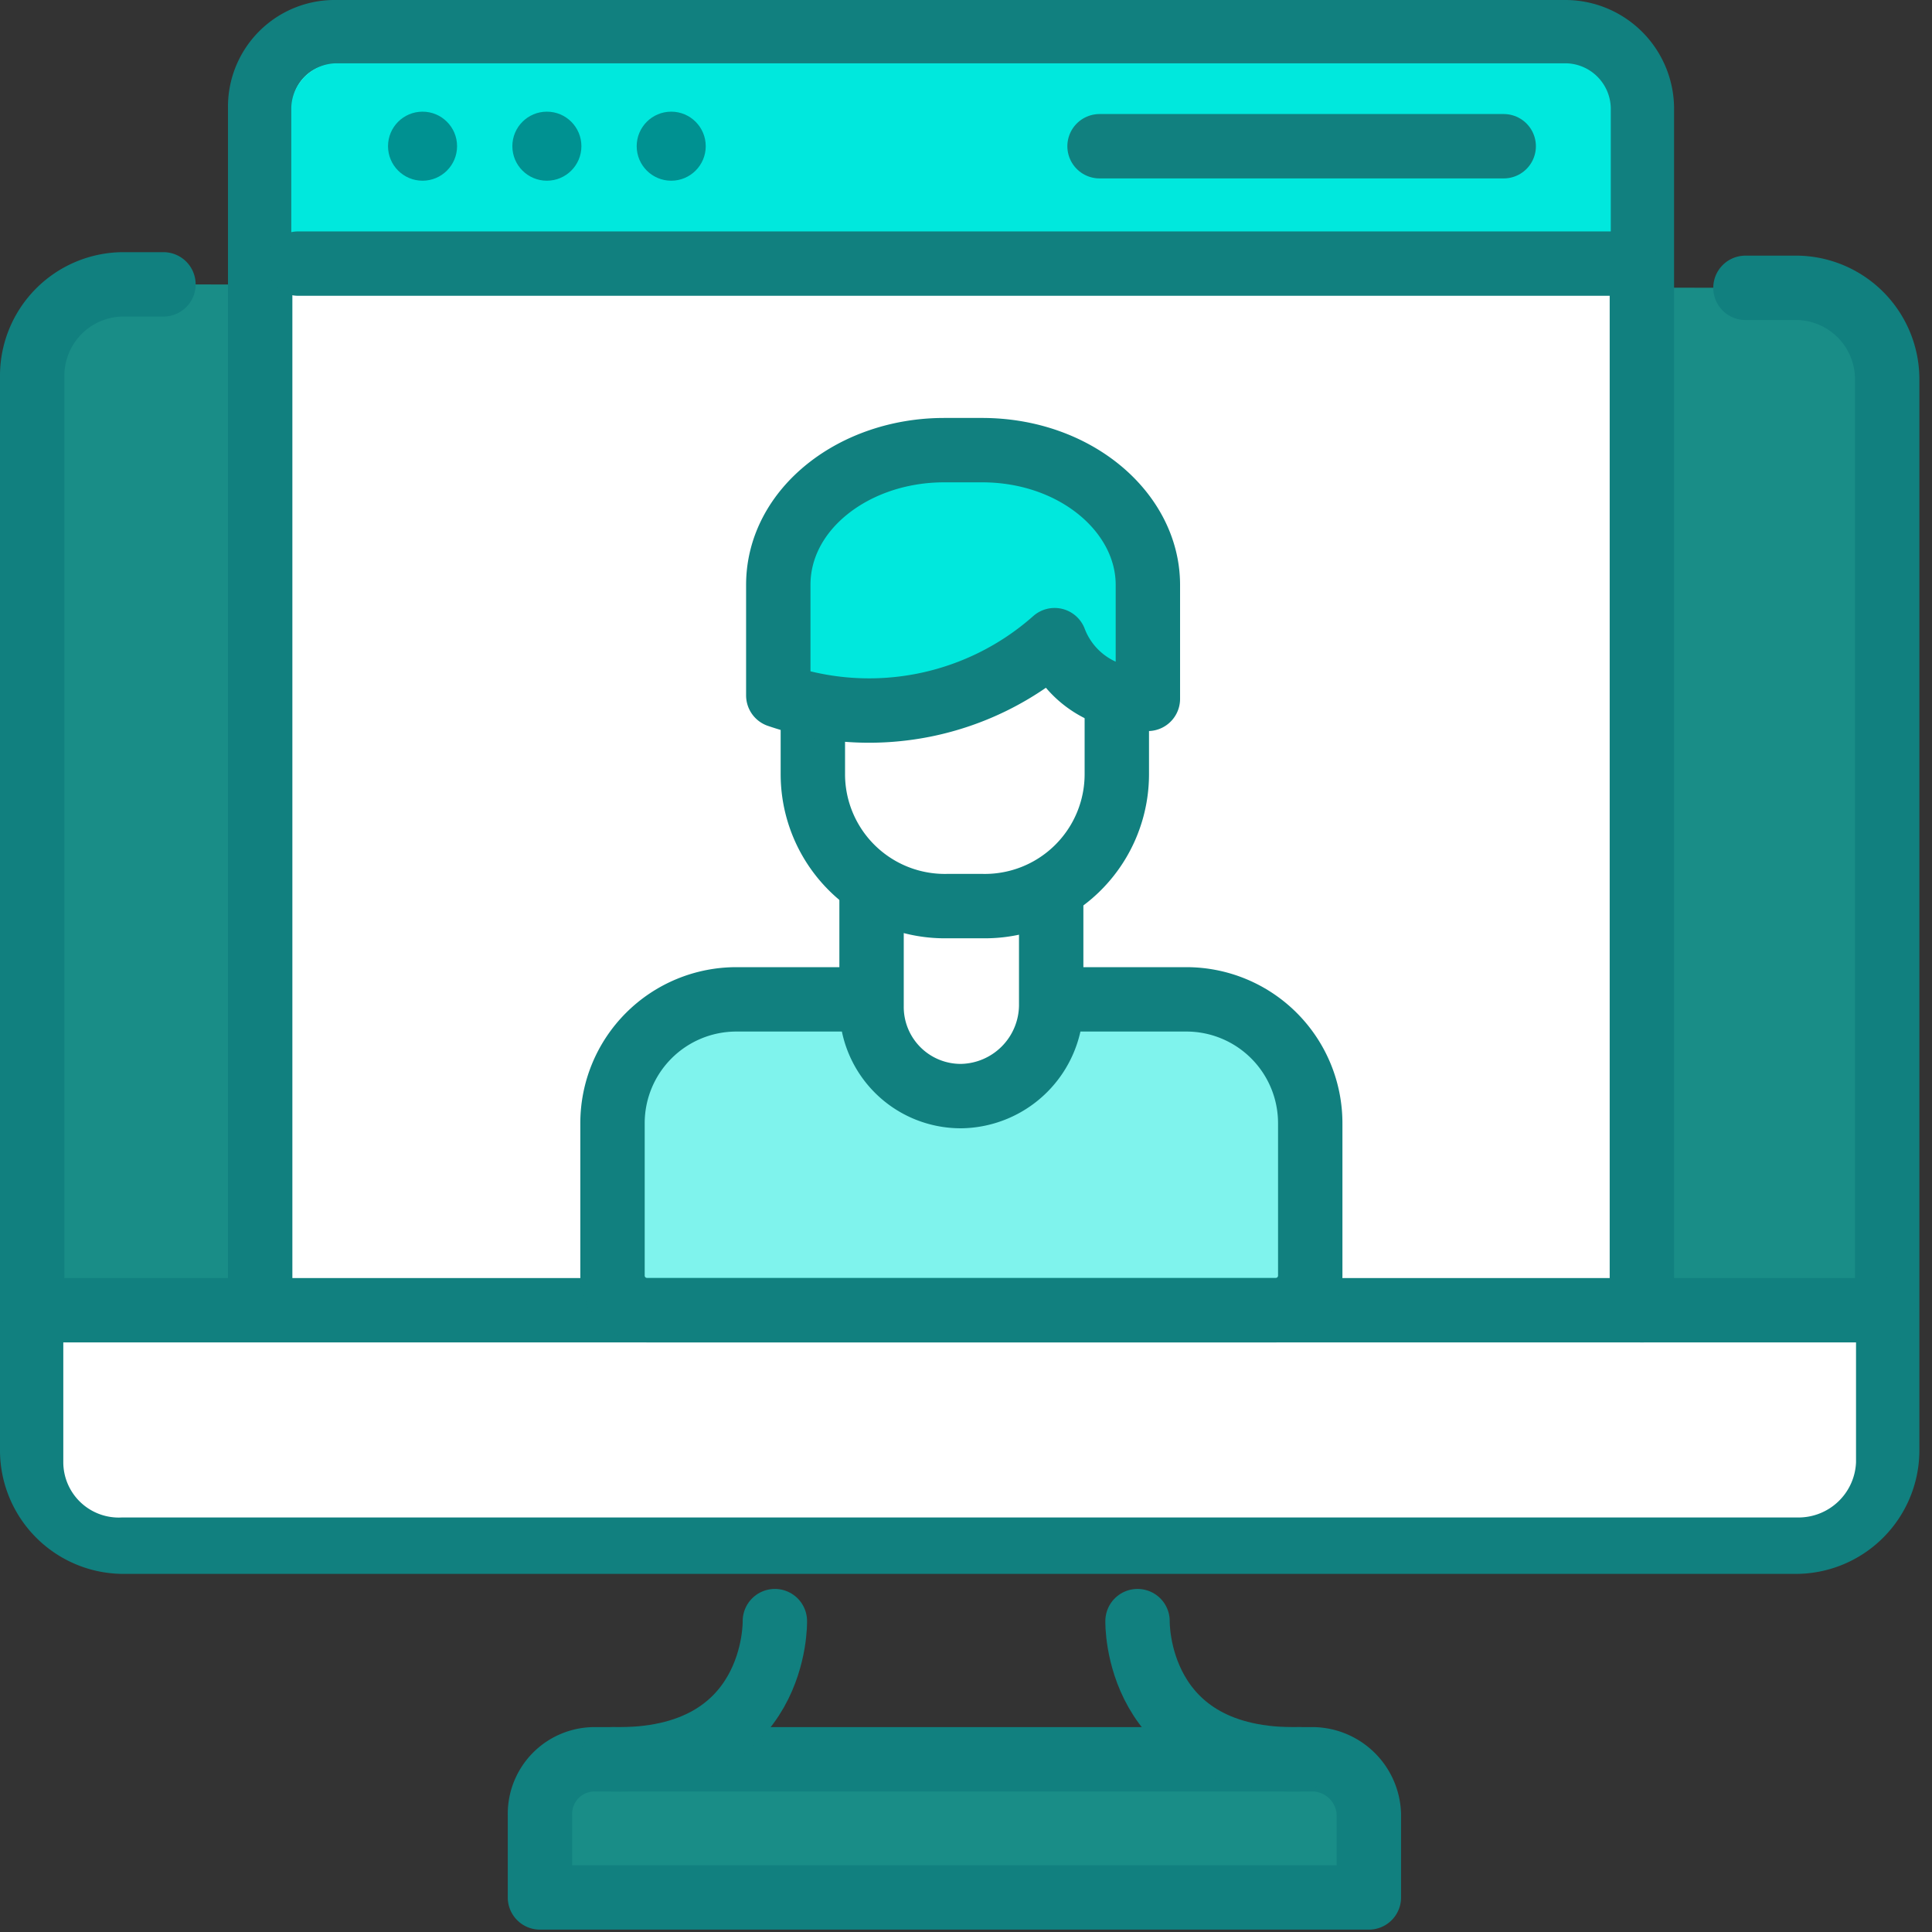
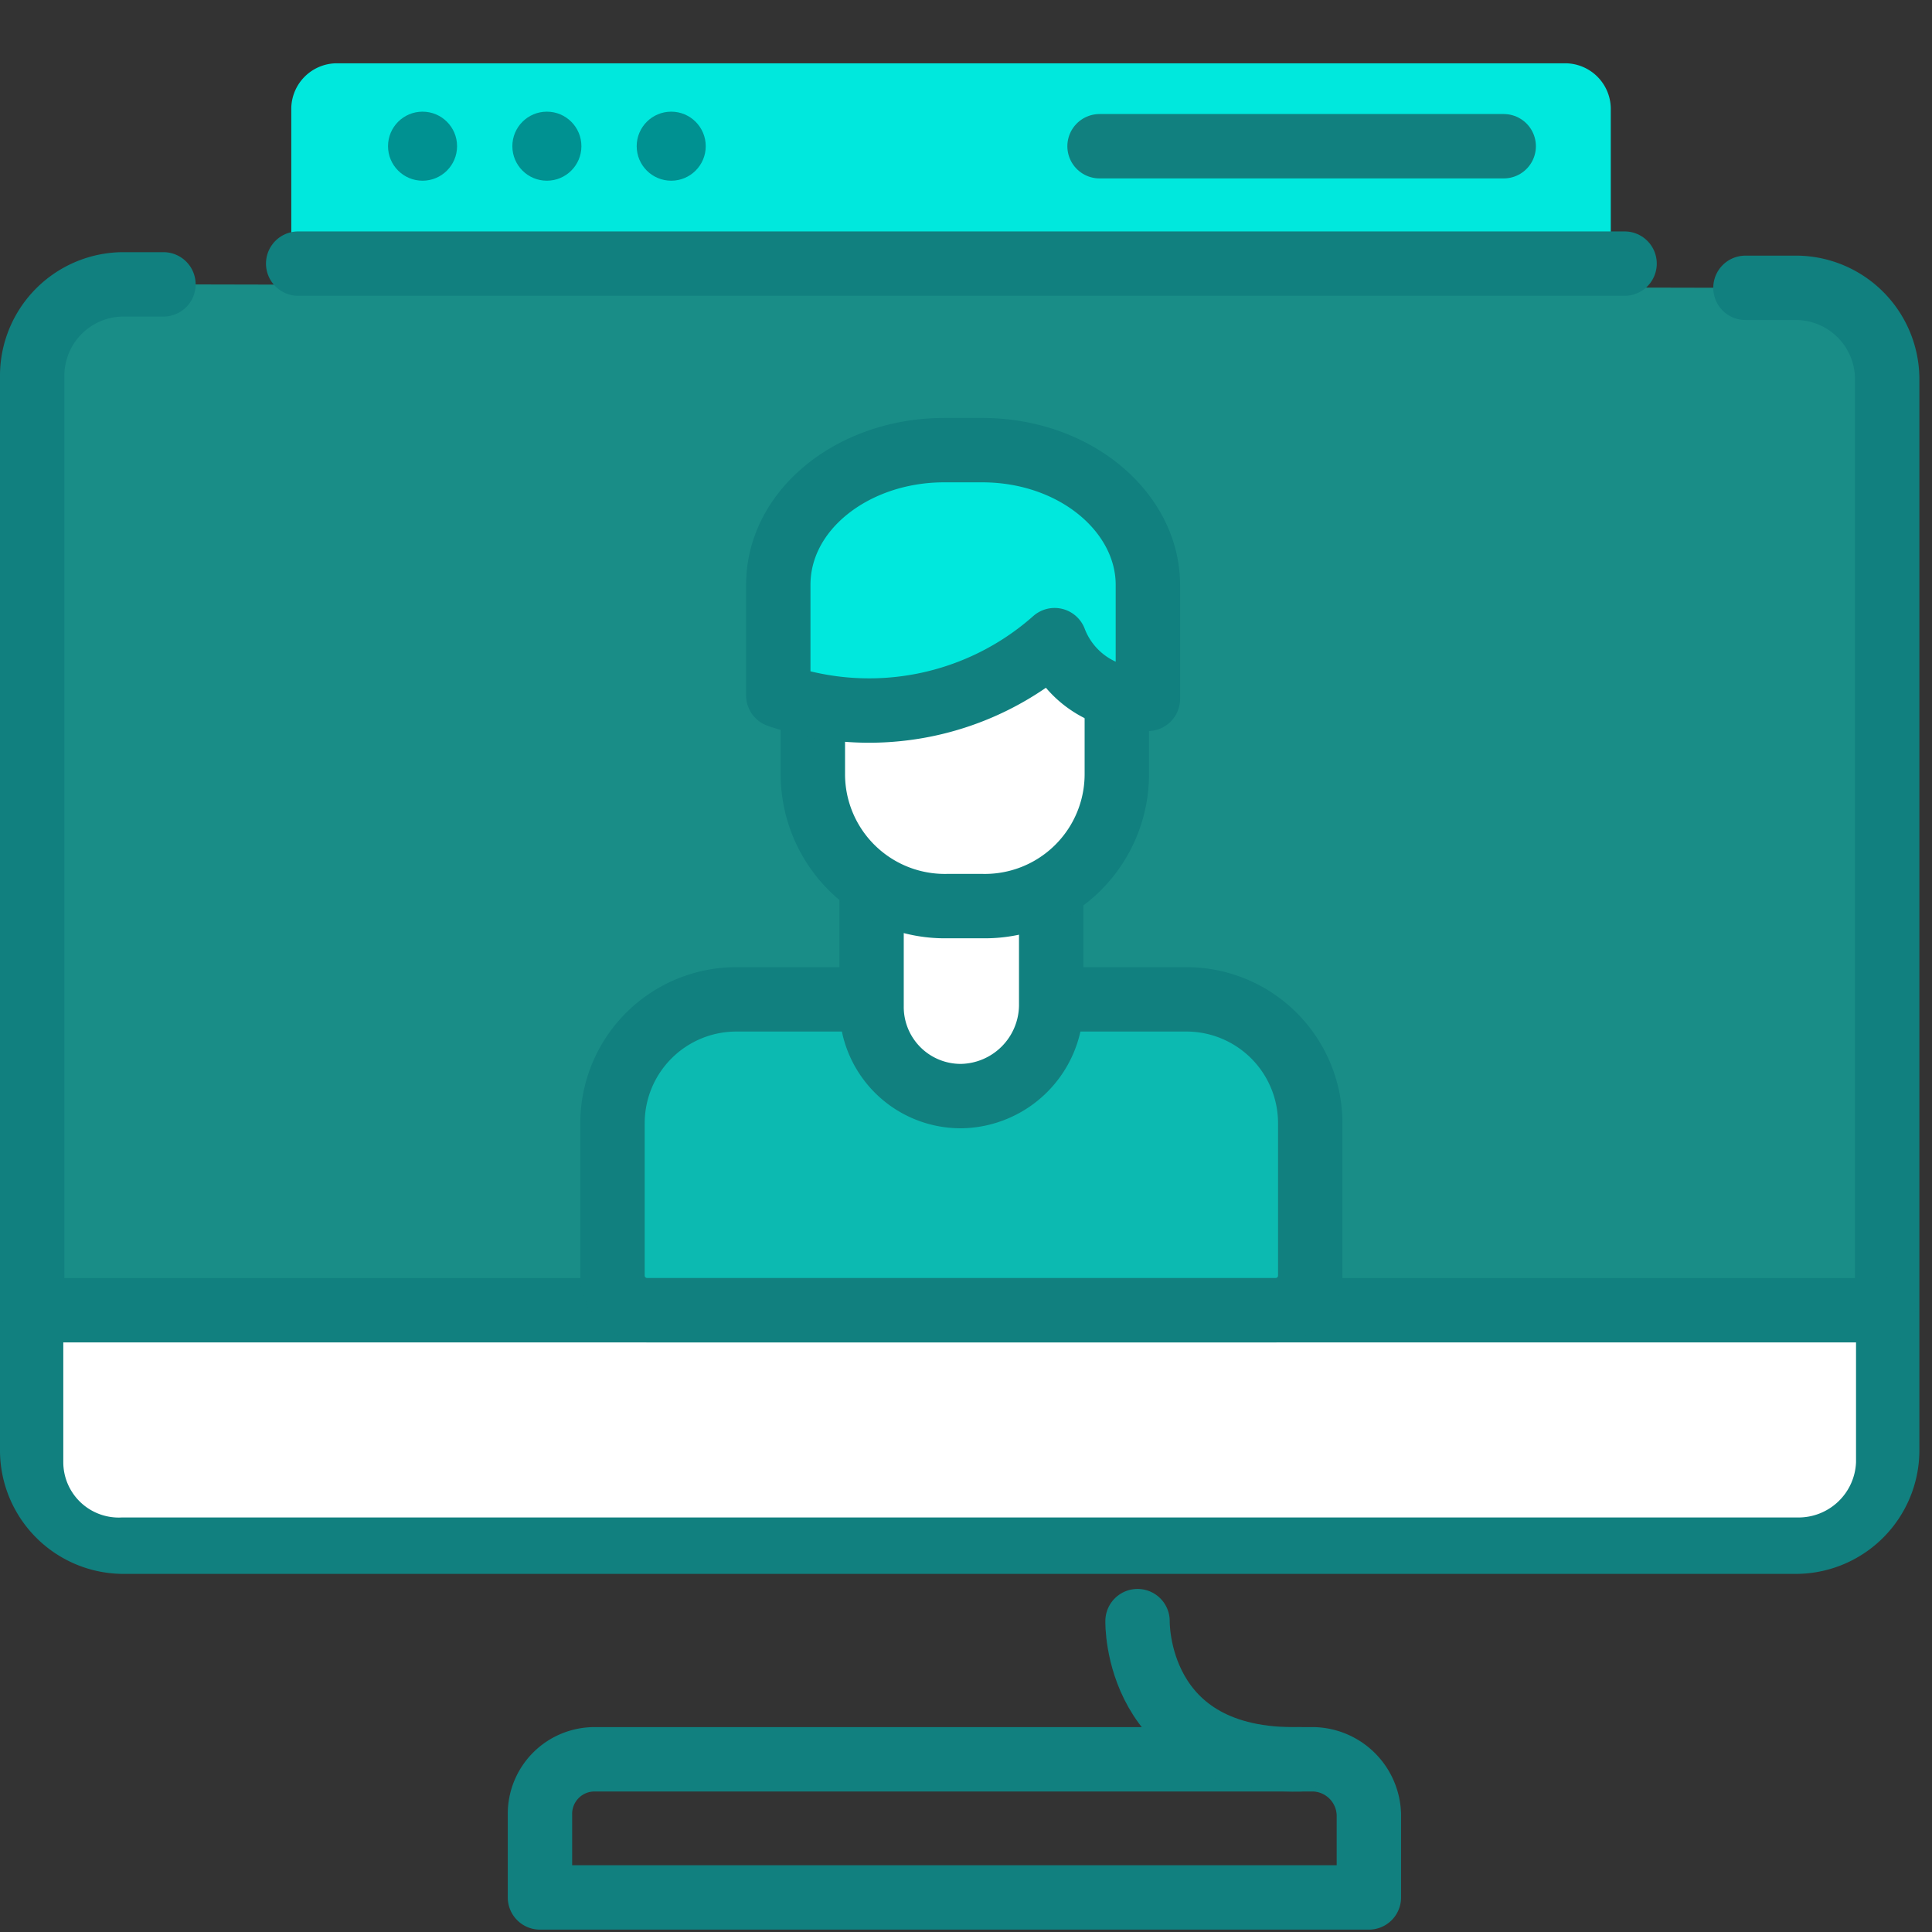
<svg xmlns="http://www.w3.org/2000/svg" width="48.014" height="48.014" viewBox="0 0 48.014 48.014">
  <rect x="0" y="0" width="48.014" height="48.014" fill="#333333" stroke="none" />
  <g id="Group_13798" data-name="Group 13798" transform="translate(-1443.058 -1917.058)">
    <rect id="Rectangle_4836" data-name="Rectangle 4836" width="48" height="48" transform="translate(1443.072 1917.072)" fill="none" />
    <g id="Group_13797" data-name="Group 13797" transform="translate(1443.858 1917.858)">
      <path id="Path_132737" data-name="Path 132737" d="M-4.138,2.8h-1.03A2.273,2.273,0,0,0-7.4,5.032V31.815a2.273,2.273,0,0,0,2.232,2.232H36.466A2.273,2.273,0,0,0,38.7,31.815V5.118a2.273,2.273,0,0,0-2.232-2.232H35.178" transform="translate(7.4 3.467)" fill="#00e8dd" opacity="0.5" />
-       <path id="Path_132738" data-name="Path 132738" d="M27.731,48.934H7.3v-1.8A1.63,1.63,0,0,1,8.931,45.5H26.014a1.63,1.63,0,0,1,1.631,1.631l.086,1.8Z" transform="translate(5.319 -2.578)" fill="#00e8dd" opacity="0.5" />
      <path id="Path_132739" data-name="Path 132739" d="M-4.138,2.8h-1.03A2.273,2.273,0,0,0-7.4,5.032V31.815a2.273,2.273,0,0,0,2.232,2.232H36.466A2.273,2.273,0,0,0,38.7,31.815V5.118a2.273,2.273,0,0,0-2.232-2.232H35.178" transform="translate(7.4 3.467)" fill="none" stroke="#11807f" stroke-linecap="round" stroke-linejoin="round" stroke-width="1.6" />
      <path id="Path_132740" data-name="Path 132740" d="M-6.5,32.5H38.053v3.777a1.43,1.43,0,0,1-1.459,1.373H-5.041A1.378,1.378,0,0,1-6.5,36.277Z" transform="translate(7.273 -0.738)" fill="#fff" />
-       <path id="Path_132741" data-name="Path 132741" d="M-.8,27.176V-2.611A1.851,1.851,0,0,1,1.089-4.5h30.56a1.905,1.905,0,0,1,1.889,1.889V27.262" transform="translate(6.466 4.5)" fill="#fff" stroke="#11807f" stroke-linecap="round" stroke-linejoin="round" stroke-width="1.6" />
      <path id="Path_132742" data-name="Path 132742" d="M32.892,1.036H.1v-3.52A1.136,1.136,0,0,1,1.216-3.6h30.56a1.136,1.136,0,0,1,1.116,1.116Z" transform="translate(6.339 4.373)" fill="#00e8dd" />
      <path id="Path_132743" data-name="Path 132743" d="M26.529,45.5H8.673A1.356,1.356,0,0,0,7.3,46.873v2.06H27.9v-2.06A1.412,1.412,0,0,0,26.529,45.5Z" transform="translate(5.319 -2.578)" fill="none" stroke="#11807f" stroke-linecap="round" stroke-linejoin="round" stroke-width="1.6" />
      <line id="Line_46" data-name="Line 46" x2="46.012" transform="translate(0 31.762)" fill="none" stroke="#11807f" stroke-linecap="round" stroke-linejoin="round" stroke-width="1.6" />
      <line id="Line_48" data-name="Line 48" x2="10.044" transform="translate(26.526 2.834)" fill="none" stroke="#11807f" stroke-linecap="round" stroke-linejoin="round" stroke-width="1.6" />
-       <path id="Path_132744" data-name="Path 132744" d="M13.435,41.5s.086,3.52-4.035,3.434" transform="translate(5.022 -2.012)" fill="none" stroke="#11807f" stroke-linecap="round" stroke-linejoin="round" stroke-width="1.6" />
      <path id="Path_132745" data-name="Path 132745" d="M24.6,41.5s-.086,3.52,4.035,3.434" transform="translate(2.87 -2.012)" fill="none" stroke="#11807f" stroke-linecap="round" stroke-linejoin="round" stroke-width="1.6" />
      <circle id="Ellipse_34" data-name="Ellipse 34" cx="0.858" cy="0.858" r="0.858" transform="translate(8.843 1.975)" fill="#009191" />
      <circle id="Ellipse_35" data-name="Ellipse 35" cx="0.858" cy="0.858" r="0.858" transform="translate(11.933 1.975)" fill="#009191" />
      <circle id="Ellipse_36" data-name="Ellipse 36" cx="0.858" cy="0.858" r="0.858" transform="translate(15.023 1.975)" fill="#009191" />
      <line id="Line_51" data-name="Line 51" x2="32.964" transform="translate(6.61 5.751)" fill="none" stroke="#11807f" stroke-linecap="round" stroke-linejoin="round" stroke-width="1.6" />
      <path id="Path_132746" data-name="Path 132746" d="M12.49,23.5H23.65a3.078,3.078,0,0,1,3.09,3.09v3.777a.86.86,0,0,1-.858.858H10.258a.86.86,0,0,1-.858-.858V26.59A3.078,3.078,0,0,1,12.49,23.5Z" transform="translate(5.022 0.536)" fill="#00e8dd" opacity="0.5" />
      <path id="Path_132747" data-name="Path 132747" d="M12.49,23.5H23.65a3.078,3.078,0,0,1,3.09,3.09v3.777a.86.86,0,0,1-.858.858H10.258a.86.86,0,0,1-.858-.858V26.59A3.078,3.078,0,0,1,12.49,23.5Z" transform="translate(5.022 0.536)" fill="none" stroke="#11807f" stroke-linecap="round" stroke-linejoin="round" stroke-width="1.6" />
      <path id="Path_132748" data-name="Path 132748" d="M19.132,25.083h0A2.216,2.216,0,0,1,16.9,22.851V17.7h4.464v5.151A2.273,2.273,0,0,1,19.132,25.083Z" transform="translate(3.96 1.357)" fill="#fff" stroke="#11807f" stroke-linecap="round" stroke-linejoin="round" stroke-width="1.6" />
      <path id="Path_132749" data-name="Path 132749" d="M22.754,12.1v4.206a3.28,3.28,0,0,1-3.348,3.262h-.858A3.28,3.28,0,0,1,15.2,16.306v-4.12" transform="translate(4.201 2.15)" fill="#fff" stroke="#11807f" stroke-linecap="round" stroke-linejoin="round" stroke-width="1.6" />
      <path id="Path_132750" data-name="Path 132750" d="M23.385,13.781V10.948c0-1.8-1.8-3.348-4.12-3.348H18.32c-2.232,0-4.12,1.459-4.12,3.348v2.747a6.95,6.95,0,0,0,6.867-1.373A2.278,2.278,0,0,0,23.385,13.781Z" transform="translate(4.342 2.787)" fill="#00e8dd" />
      <path id="Path_132751" data-name="Path 132751" d="M23.385,13.781V10.948c0-1.8-1.8-3.348-4.12-3.348H18.32c-2.232,0-4.12,1.459-4.12,3.348v2.747a6.95,6.95,0,0,0,6.867-1.373A2.278,2.278,0,0,0,23.385,13.781Z" transform="translate(4.342 2.787)" fill="none" stroke="#11807f" stroke-linecap="round" stroke-linejoin="round" stroke-width="1.6" />
    </g>
  </g>
</svg>